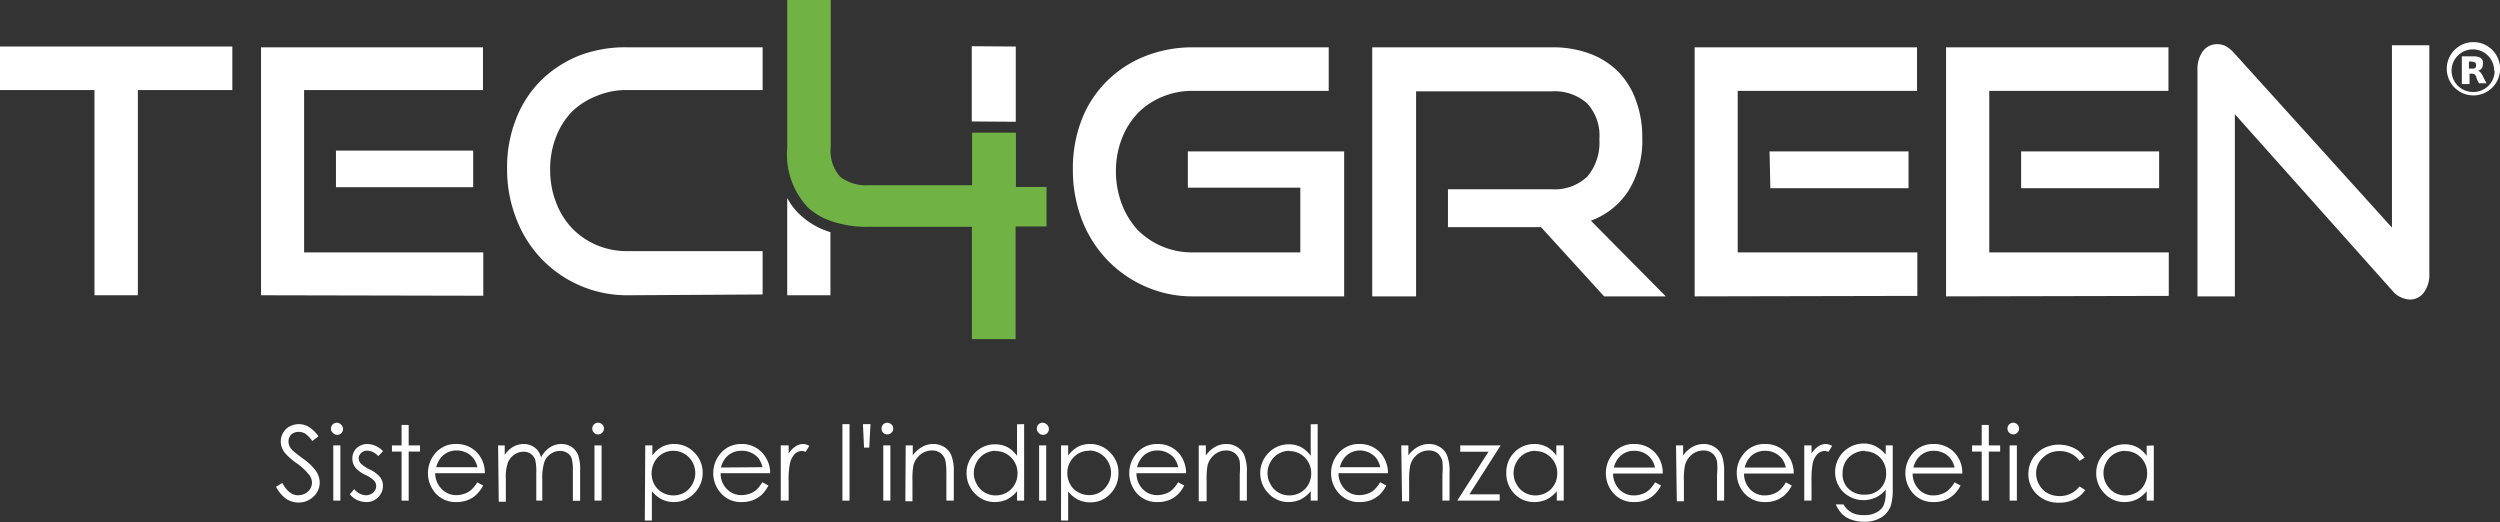
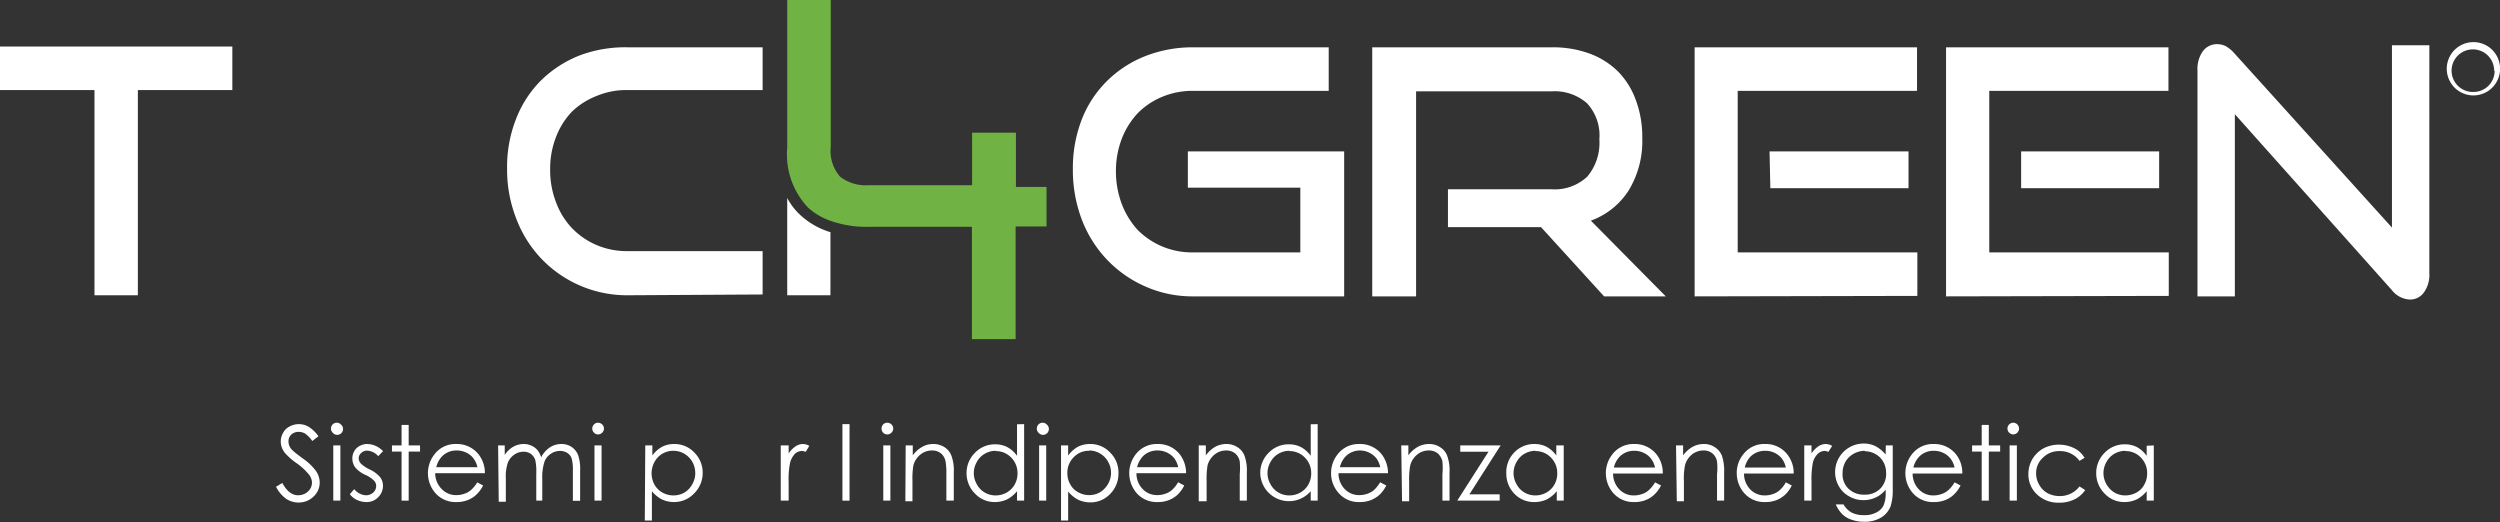
<svg xmlns="http://www.w3.org/2000/svg" viewBox="0 0 158.5 33.11">
  <rect x="0" y="0" width="158.5" height="33.11" fill="#333333" stroke="none" />
  <defs>
    <style>.cls-1{fill:#fff;}.cls-2{fill:#70b243;}</style>
  </defs>
  <g id="Livello_2" data-name="Livello 2">
    <g id="Livello_1-2" data-name="Livello 1">
      <path class="cls-1" d="M17.5,30.86l.4-.24c.28.52.61.78,1,.78a1,1,0,0,0,.45-.11.93.93,0,0,0,.32-.3.8.8,0,0,0,.11-.4.85.85,0,0,0-.16-.46,3.81,3.81,0,0,0-.81-.76,3.91,3.91,0,0,1-.74-.65A1.15,1.15,0,0,1,17.8,28a1.07,1.07,0,0,1,.15-.56.93.93,0,0,1,.41-.4,1.2,1.2,0,0,1,.59-.15,1.23,1.23,0,0,1,.62.17,2.14,2.14,0,0,1,.62.6l-.39.3a2,2,0,0,0-.45-.47.87.87,0,0,0-.41-.11.68.68,0,0,0-.47.17.58.58,0,0,0-.18.43.8.8,0,0,0,.06.3.9.9,0,0,0,.24.31c.06.06.26.22.61.48a3.43,3.43,0,0,1,.84.8,1.35,1.35,0,0,1,.23.71,1.2,1.2,0,0,1-.39.9,1.33,1.33,0,0,1-.95.38,1.4,1.4,0,0,1-.78-.23,2.13,2.13,0,0,1-.65-.77" />
      <path class="cls-1" d="M21.35,26.8a.36.36,0,0,1,.26.11.37.37,0,1,1-.52.52.37.37,0,0,1,.26-.63m-.22,1.44h.45v3.5h-.45Z" />
      <path class="cls-1" d="M24.27,28.62l-.29.3a1,1,0,0,0-.7-.35.52.52,0,0,0-.38.15.45.45,0,0,0-.16.33.53.53,0,0,0,.13.33,2,2,0,0,0,.54.37,2,2,0,0,1,.69.5.91.91,0,0,1,.18.55,1,1,0,0,1-.31.73,1,1,0,0,1-.75.3,1.41,1.41,0,0,1-.58-.13,1.2,1.2,0,0,1-.46-.37l.28-.32a1,1,0,0,0,.74.39.69.69,0,0,0,.46-.17.56.56,0,0,0,.19-.41.48.48,0,0,0-.13-.34,1.86,1.86,0,0,0-.57-.38,1.76,1.76,0,0,1-.64-.48.94.94,0,0,1-.17-.54.9.9,0,0,1,.27-.67,1,1,0,0,1,.69-.26,1.43,1.43,0,0,1,1,.47" />
      <polygon class="cls-1" points="25.46 26.94 25.91 26.94 25.91 28.24 26.63 28.24 26.63 28.63 25.91 28.63 25.91 31.74 25.46 31.74 25.46 28.63 24.85 28.63 24.85 28.24 25.46 28.24 25.46 26.94" />
      <path class="cls-1" d="M30.25,30.58l.38.2a2.11,2.11,0,0,1-.44.59,1.64,1.64,0,0,1-.55.34,1.85,1.85,0,0,1-.69.12,1.7,1.7,0,0,1-1.34-.56,1.93,1.93,0,0,1-.07-2.46,1.67,1.67,0,0,1,1.39-.66,1.75,1.75,0,0,1,1.43.68A1.88,1.88,0,0,1,30.74,30H27.59A1.43,1.43,0,0,0,28,31a1.24,1.24,0,0,0,.93.39,1.5,1.5,0,0,0,.52-.09,1.14,1.14,0,0,0,.43-.25,2,2,0,0,0,.39-.49m0-.94a1.42,1.42,0,0,0-.27-.58,1.24,1.24,0,0,0-.45-.35,1.38,1.38,0,0,0-.6-.13,1.27,1.27,0,0,0-.88.33,1.46,1.46,0,0,0-.41.73Z" />
      <path class="cls-1" d="M31.58,28.24H32v.6a1.68,1.68,0,0,1,.48-.48,1.37,1.37,0,0,1,.72-.21,1.12,1.12,0,0,1,.48.1,1.05,1.05,0,0,1,.38.27,1.46,1.46,0,0,1,.25.47,1.65,1.65,0,0,1,.56-.63,1.32,1.32,0,0,1,.72-.21,1.14,1.14,0,0,1,.64.18,1.16,1.16,0,0,1,.42.51,2.77,2.77,0,0,1,.13,1v1.91h-.46V29.83a2.56,2.56,0,0,0-.08-.77.65.65,0,0,0-.27-.34.81.81,0,0,0-.47-.13,1,1,0,0,0-.59.19,1,1,0,0,0-.4.52,3.28,3.28,0,0,0-.13,1.07v1.37H34V30a3.29,3.29,0,0,0-.07-.86.85.85,0,0,0-.28-.37.81.81,0,0,0-.47-.13,1,1,0,0,0-.58.19,1.1,1.1,0,0,0-.4.5,2.68,2.68,0,0,0-.13,1v1.48h-.45Z" />
      <path class="cls-1" d="M37.91,26.8a.39.39,0,0,1,.27.11.36.36,0,0,1,0,.52.35.35,0,0,1-.27.11.31.31,0,0,1-.25-.11.36.36,0,0,1,0-.52.34.34,0,0,1,.25-.11m-.22,1.44h.45v3.5h-.45Z" />
      <path class="cls-1" d="M40.91,28.24h.45v.64a1.87,1.87,0,0,1,.61-.55,1.65,1.65,0,0,1,.77-.18,1.72,1.72,0,0,1,1.28.54A1.79,1.79,0,0,1,44.55,30,1.81,1.81,0,0,1,44,31.29a1.73,1.73,0,0,1-1.27.54,1.77,1.77,0,0,1-.77-.17,2,2,0,0,1-.63-.52V33h-.45Zm1.8.34a1.35,1.35,0,0,0-1,.41,1.5,1.5,0,0,0-.22,1.73,1.32,1.32,0,0,0,.51.51,1.46,1.46,0,0,0,.7.18,1.39,1.39,0,0,0,.69-.18,1.34,1.34,0,0,0,.5-.53,1.38,1.38,0,0,0,.19-.71,1.46,1.46,0,0,0-.18-.7,1.41,1.41,0,0,0-.51-.52,1.38,1.38,0,0,0-.69-.19" />
-       <path class="cls-1" d="M48.34,30.58l.38.2a2.31,2.31,0,0,1-.43.59,1.86,1.86,0,0,1-.55.34,1.94,1.94,0,0,1-.7.12,1.66,1.66,0,0,1-1.33-.56A1.88,1.88,0,0,1,45.22,30a1.91,1.91,0,0,1,.41-1.19A1.68,1.68,0,0,1,47,28.15a1.74,1.74,0,0,1,1.43.68A1.88,1.88,0,0,1,48.83,30H45.69a1.35,1.35,0,0,0,.39,1,1.24,1.24,0,0,0,.93.39,1.58,1.58,0,0,0,.52-.09,1.31,1.31,0,0,0,.43-.25,2.25,2.25,0,0,0,.38-.49m0-.94a1.56,1.56,0,0,0-.26-.58A1.37,1.37,0,0,0,47,28.58a1.28,1.28,0,0,0-.88.33,1.46,1.46,0,0,0-.41.73Z" />
      <path class="cls-1" d="M49.5,28.24H50v.51a1.58,1.58,0,0,1,.44-.45.84.84,0,0,1,.47-.15.8.8,0,0,1,.4.12l-.23.38a.69.69,0,0,0-.24-.06.68.68,0,0,0-.44.18,1.27,1.27,0,0,0-.31.58A5.12,5.12,0,0,0,50,30.56v1.18H49.5Z" />
      <rect class="cls-1" x="53.41" y="26.89" width="0.45" height="4.85" />
-       <polygon class="cls-1" points="55.11 28.38 54.78 28.38 54.71 26.89 55.19 26.89 55.11 28.38" />
      <path class="cls-1" d="M56.25,26.8a.39.39,0,0,1,.27.11.36.36,0,0,1,0,.52.35.35,0,0,1-.27.11.34.34,0,0,1-.26-.11.39.39,0,0,1,0-.52.38.38,0,0,1,.26-.11M56,28.24h.45v3.5H56Z" />
      <path class="cls-1" d="M57.42,28.24h.45v.63a1.89,1.89,0,0,1,.6-.54,1.41,1.41,0,0,1,.71-.18,1.3,1.3,0,0,1,.7.2,1.12,1.12,0,0,1,.44.54,2.71,2.71,0,0,1,.15,1.05v1.8H60V30.07a4.52,4.52,0,0,0-.05-.81.87.87,0,0,0-.3-.52.89.89,0,0,0-.58-.18,1.15,1.15,0,0,0-.73.27,1.32,1.32,0,0,0-.43.67,5.06,5.06,0,0,0-.06,1v1.28h-.45Z" />
      <path class="cls-1" d="M64.93,26.89v4.85h-.45v-.6a2,2,0,0,1-.63.52,1.81,1.81,0,0,1-.77.17,1.7,1.7,0,0,1-1.27-.54A1.82,1.82,0,0,1,61.28,30a1.79,1.79,0,0,1,.53-1.29,1.74,1.74,0,0,1,1.28-.54,1.66,1.66,0,0,1,.78.18,1.87,1.87,0,0,1,.61.55v-2Zm-1.8,1.69a1.41,1.41,0,0,0-.7.19,1.32,1.32,0,0,0-.5.52,1.4,1.4,0,0,0,0,1.41,1.3,1.3,0,0,0,.51.53,1.36,1.36,0,0,0,.68.18,1.43,1.43,0,0,0,.7-.18,1.32,1.32,0,0,0,.51-.51,1.41,1.41,0,0,0,.18-.71,1.38,1.38,0,0,0-.4-1,1.33,1.33,0,0,0-1-.41" />
      <path class="cls-1" d="M66.1,26.8a.36.36,0,0,1,.26.11.37.37,0,1,1-.52.52.37.37,0,0,1,.26-.63m-.22,1.44h.45v3.5h-.45Z" />
      <path class="cls-1" d="M67.27,28.24h.45v.64a2,2,0,0,1,.61-.55,1.66,1.66,0,0,1,.78-.18,1.7,1.7,0,0,1,1.27.54A1.75,1.75,0,0,1,70.91,30a1.81,1.81,0,0,1-.52,1.31,1.7,1.7,0,0,1-1.27.54,1.81,1.81,0,0,1-.77-.17,2,2,0,0,1-.63-.52V33h-.45Zm1.8.34a1.31,1.31,0,0,0-1,.41,1.38,1.38,0,0,0-.4,1,1.41,1.41,0,0,0,.18.71,1.2,1.2,0,0,0,.51.51,1.43,1.43,0,0,0,.7.18,1.36,1.36,0,0,0,.68-.18,1.44,1.44,0,0,0,.51-.53,1.4,1.4,0,0,0,0-1.41,1.34,1.34,0,0,0-.51-.52,1.38,1.38,0,0,0-.69-.19" />
      <path class="cls-1" d="M74.7,30.58l.38.2a2.09,2.09,0,0,1-.43.59,1.74,1.74,0,0,1-.55.34,1.88,1.88,0,0,1-.69.12,1.69,1.69,0,0,1-1.34-.56A1.94,1.94,0,0,1,72,28.81a1.68,1.68,0,0,1,1.39-.66,1.74,1.74,0,0,1,1.43.68A2,2,0,0,1,75.2,30H72.05a1.43,1.43,0,0,0,.39,1,1.24,1.24,0,0,0,.93.39,1.54,1.54,0,0,0,.52-.09,1.22,1.22,0,0,0,.43-.25,2,2,0,0,0,.38-.49m0-.94a1.56,1.56,0,0,0-.26-.58,1.37,1.37,0,0,0-.46-.35,1.34,1.34,0,0,0-.59-.13,1.29,1.29,0,0,0-.89.33,1.54,1.54,0,0,0-.41.73Z" />
      <path class="cls-1" d="M76,28.24h.45v.63a2,2,0,0,1,.59-.54,1.48,1.48,0,0,1,.72-.18,1.24,1.24,0,0,1,.69.2,1.08,1.08,0,0,1,.45.54,2.71,2.71,0,0,1,.15,1.05v1.8h-.45V30.07a4.52,4.52,0,0,0,0-.81.87.87,0,0,0-.3-.52.89.89,0,0,0-.58-.18,1.15,1.15,0,0,0-.73.27,1.32,1.32,0,0,0-.43.67,5.06,5.06,0,0,0-.06,1v1.28H76Z" />
-       <path class="cls-1" d="M83.54,26.89v4.85H83.1v-.6a2,2,0,0,1-.63.52,1.84,1.84,0,0,1-.77.17,1.7,1.7,0,0,1-1.27-.54A1.82,1.82,0,0,1,79.9,30a1.79,1.79,0,0,1,.53-1.29,1.74,1.74,0,0,1,1.28-.54,1.66,1.66,0,0,1,.78.18,1.87,1.87,0,0,1,.61.55v-2Zm-1.79,1.69a1.41,1.41,0,0,0-.7.19,1.32,1.32,0,0,0-.5.52,1.4,1.4,0,0,0,0,1.41,1.3,1.3,0,0,0,.51.53,1.36,1.36,0,0,0,.68.18,1.43,1.43,0,0,0,.7-.18,1.32,1.32,0,0,0,.51-.51,1.41,1.41,0,0,0,.18-.71,1.38,1.38,0,0,0-.4-1,1.34,1.34,0,0,0-1-.41" />
+       <path class="cls-1" d="M83.54,26.89v4.85H83.1v-.6A1.82,1.82,0,0,1,79.9,30a1.79,1.79,0,0,1,.53-1.29,1.74,1.74,0,0,1,1.28-.54,1.66,1.66,0,0,1,.78.18,1.87,1.87,0,0,1,.61.55v-2Zm-1.79,1.69a1.41,1.41,0,0,0-.7.19,1.32,1.32,0,0,0-.5.52,1.4,1.4,0,0,0,0,1.41,1.3,1.3,0,0,0,.51.53,1.36,1.36,0,0,0,.68.18,1.43,1.43,0,0,0,.7-.18,1.32,1.32,0,0,0,.51-.51,1.41,1.41,0,0,0,.18-.71,1.38,1.38,0,0,0-.4-1,1.34,1.34,0,0,0-1-.41" />
      <path class="cls-1" d="M87.51,30.58l.38.2a2.09,2.09,0,0,1-.43.59,1.86,1.86,0,0,1-.55.34,1.92,1.92,0,0,1-.69.12,1.67,1.67,0,0,1-1.34-.56A1.88,1.88,0,0,1,84.39,30a1.91,1.91,0,0,1,.41-1.19,1.68,1.68,0,0,1,1.39-.66,1.74,1.74,0,0,1,1.43.68A2,2,0,0,1,88,30H84.86a1.43,1.43,0,0,0,.39,1,1.24,1.24,0,0,0,.93.39,1.54,1.54,0,0,0,.52-.09,1.22,1.22,0,0,0,.43-.25,2.25,2.25,0,0,0,.38-.49m0-.94a1.56,1.56,0,0,0-.26-.58,1.37,1.37,0,0,0-1-.48,1.29,1.29,0,0,0-.89.33,1.46,1.46,0,0,0-.41.73Z" />
      <path class="cls-1" d="M88.84,28.24h.45v.63a1.89,1.89,0,0,1,.6-.54,1.48,1.48,0,0,1,.72-.18,1.24,1.24,0,0,1,.69.2,1.08,1.08,0,0,1,.45.54,2.71,2.71,0,0,1,.15,1.05v1.8h-.45V30.07a4.52,4.52,0,0,0,0-.81,1,1,0,0,0-.3-.52.91.91,0,0,0-.58-.18,1.13,1.13,0,0,0-.73.27,1.32,1.32,0,0,0-.43.67,4.82,4.82,0,0,0-.07,1v1.28h-.45Z" />
      <polygon class="cls-1" points="92.58 28.24 95.14 28.24 93.16 31.34 95.08 31.34 95.08 31.74 92.39 31.74 94.37 28.64 92.58 28.64 92.58 28.24" />
      <path class="cls-1" d="M99.14,28.24v3.5H98.7v-.6a2,2,0,0,1-.63.52,1.84,1.84,0,0,1-.77.17A1.7,1.7,0,0,1,96,31.29,1.82,1.82,0,0,1,95.5,30,1.79,1.79,0,0,1,96,28.69a1.74,1.74,0,0,1,1.28-.54,1.66,1.66,0,0,1,.78.18,1.87,1.87,0,0,1,.61.55v-.64Zm-1.79.34a1.41,1.41,0,0,0-.7.19,1.32,1.32,0,0,0-.5.52,1.4,1.4,0,0,0,0,1.41,1.3,1.3,0,0,0,.51.53,1.36,1.36,0,0,0,.68.18,1.43,1.43,0,0,0,.7-.18,1.32,1.32,0,0,0,.51-.51,1.41,1.41,0,0,0,.18-.71,1.38,1.38,0,0,0-.4-1,1.33,1.33,0,0,0-1-.41" />
      <path class="cls-1" d="M104.93,30.58l.38.2a2.11,2.11,0,0,1-.44.59,1.64,1.64,0,0,1-.55.34,1.85,1.85,0,0,1-.69.12,1.7,1.7,0,0,1-1.34-.56,1.93,1.93,0,0,1-.07-2.46,1.67,1.67,0,0,1,1.39-.66,1.75,1.75,0,0,1,1.43.68,1.88,1.88,0,0,1,.38,1.19h-3.15a1.43,1.43,0,0,0,.39,1,1.24,1.24,0,0,0,.93.39,1.5,1.5,0,0,0,.52-.09,1.14,1.14,0,0,0,.43-.25,2,2,0,0,0,.39-.49m0-.94a1.42,1.42,0,0,0-.27-.58,1.24,1.24,0,0,0-.45-.35,1.38,1.38,0,0,0-.6-.13,1.27,1.27,0,0,0-.88.33,1.46,1.46,0,0,0-.41.73Z" />
      <path class="cls-1" d="M106.26,28.24h.45v.63a1.89,1.89,0,0,1,.6-.54,1.47,1.47,0,0,1,.71-.18,1.25,1.25,0,0,1,.7.2,1.2,1.2,0,0,1,.45.54,3,3,0,0,1,.14,1.05v1.8h-.45V30.07a3.71,3.71,0,0,0,0-.81.87.87,0,0,0-.3-.52.89.89,0,0,0-.58-.18,1.18,1.18,0,0,0-.73.27,1.3,1.3,0,0,0-.42.67,4.15,4.15,0,0,0-.07,1v1.28h-.45Z" />
      <path class="cls-1" d="M113.22,30.58l.38.2a2.09,2.09,0,0,1-.43.59,1.74,1.74,0,0,1-.55.34,1.85,1.85,0,0,1-.69.12,1.69,1.69,0,0,1-1.34-.56,1.92,1.92,0,0,1-.48-1.27,1.85,1.85,0,0,1,.41-1.19,1.65,1.65,0,0,1,1.38-.66,1.72,1.72,0,0,1,1.43.68,1.89,1.89,0,0,1,.39,1.19h-3.15a1.43,1.43,0,0,0,.39,1,1.24,1.24,0,0,0,.93.39,1.54,1.54,0,0,0,.52-.09,1.22,1.22,0,0,0,.43-.25,1.77,1.77,0,0,0,.38-.49m0-.94a1.42,1.42,0,0,0-.26-.58,1.33,1.33,0,0,0-.45-.35,1.38,1.38,0,0,0-.6-.13,1.31,1.31,0,0,0-.89.33,1.46,1.46,0,0,0-.4.73Z" />
      <path class="cls-1" d="M114.39,28.24h.46v.51a1.55,1.55,0,0,1,.43-.45.85.85,0,0,1,.48-.15.86.86,0,0,1,.4.12l-.24.38a.6.6,0,0,0-.24-.06.65.65,0,0,0-.43.18,1.19,1.19,0,0,0-.32.58,6,6,0,0,0-.08,1.21v1.18h-.46Z" />
      <path class="cls-1" d="M119.56,28.24H120V31a3.49,3.49,0,0,1-.13,1.08,1.45,1.45,0,0,1-.62.74,2,2,0,0,1-1.05.26,2.3,2.3,0,0,1-.81-.13,1.56,1.56,0,0,1-.58-.34,2,2,0,0,1-.42-.63h.49a1.37,1.37,0,0,0,.52.52,1.67,1.67,0,0,0,.78.16,1.55,1.55,0,0,0,.78-.17,1,1,0,0,0,.45-.43,1.9,1.9,0,0,0,.14-.84v-.18a1.71,1.71,0,0,1-.63.5,1.85,1.85,0,0,1-.78.17,1.78,1.78,0,0,1-.9-.24,1.65,1.65,0,0,1-.66-.65,1.81,1.81,0,0,1,1.58-2.7,1.66,1.66,0,0,1,.73.16,2.12,2.12,0,0,1,.66.54Zm-1.33.34a1.45,1.45,0,0,0-.71.19,1.34,1.34,0,0,0-.52.51,1.44,1.44,0,0,0-.18.71,1.26,1.26,0,0,0,.38,1,1.37,1.37,0,0,0,1,.37,1.34,1.34,0,0,0,1-.37,1.32,1.32,0,0,0,.38-1,1.41,1.41,0,0,0-.18-.71,1.28,1.28,0,0,0-.49-.49,1.36,1.36,0,0,0-.68-.18" />
      <path class="cls-1" d="M123.92,30.58l.38.2a2.11,2.11,0,0,1-.44.59,1.64,1.64,0,0,1-.55.34,1.85,1.85,0,0,1-.69.12,1.69,1.69,0,0,1-1.34-.56,1.93,1.93,0,0,1-.07-2.46,1.67,1.67,0,0,1,1.39-.66,1.75,1.75,0,0,1,1.43.68,1.88,1.88,0,0,1,.38,1.19h-3.15a1.43,1.43,0,0,0,.39,1,1.24,1.24,0,0,0,.93.39,1.54,1.54,0,0,0,.52-.09,1.22,1.22,0,0,0,.43-.25,2,2,0,0,0,.39-.49m0-.94a1.42,1.42,0,0,0-.27-.58,1.24,1.24,0,0,0-.45-.35,1.38,1.38,0,0,0-.6-.13,1.27,1.27,0,0,0-.88.33,1.46,1.46,0,0,0-.41.73Z" />
      <polygon class="cls-1" points="125.64 26.94 126.09 26.94 126.09 28.24 126.81 28.24 126.81 28.63 126.09 28.63 126.09 31.74 125.64 31.74 125.64 28.63 125.03 28.63 125.03 28.24 125.64 28.24 125.64 26.94" />
      <path class="cls-1" d="M127.64,26.8a.37.37,0,0,1,.26.63.36.36,0,0,1-.52,0,.37.37,0,0,1,.26-.63m-.23,1.44h.46v3.5h-.46Z" />
      <path class="cls-1" d="M132.2,29l-.36.22a1.5,1.5,0,0,0-1.26-.62,1.43,1.43,0,0,0-1.06.42,1.3,1.3,0,0,0-.43,1,1.39,1.39,0,0,0,.2.72,1.35,1.35,0,0,0,.53.53,1.61,1.61,0,0,0,.76.18,1.54,1.54,0,0,0,1.26-.61l.36.23a1.69,1.69,0,0,1-.68.59,2.12,2.12,0,0,1-1,.21,1.93,1.93,0,0,1-1.38-.53,1.72,1.72,0,0,1-.54-1.28,1.88,1.88,0,0,1,.25-.95,1.9,1.9,0,0,1,.7-.68,2.12,2.12,0,0,1,1-.24,2.19,2.19,0,0,1,.67.11,2,2,0,0,1,.54.27,1.66,1.66,0,0,1,.39.44" />
      <path class="cls-1" d="M136.55,28.24v3.5h-.45v-.6a2,2,0,0,1-.63.52,1.81,1.81,0,0,1-.77.17,1.7,1.7,0,0,1-1.27-.54A1.82,1.82,0,0,1,132.9,30a1.79,1.79,0,0,1,.53-1.29,1.74,1.74,0,0,1,1.28-.54,1.66,1.66,0,0,1,.78.18,1.87,1.87,0,0,1,.61.55v-.64Zm-1.8.34a1.44,1.44,0,0,0-.7.19,1.32,1.32,0,0,0-.5.52,1.4,1.4,0,0,0,0,1.41,1.44,1.44,0,0,0,.51.53,1.36,1.36,0,0,0,.68.18,1.5,1.5,0,0,0,.71-.18,1.23,1.23,0,0,0,.5-.51,1.41,1.41,0,0,0,.18-.71,1.38,1.38,0,0,0-.4-1,1.31,1.31,0,0,0-1-.41" />
      <polygon class="cls-1" points="5.99 18.72 5.99 5.71 0 5.71 0 2.95 14.73 2.95 14.73 5.71 8.74 5.71 8.74 18.72 5.99 18.72" />
-       <path class="cls-1" d="M16.55,18.72V3H30.62V5.71H19.28V16H30.64v2.75ZM21.3,9.55H30v2.32H21.3Z" />
      <path class="cls-1" d="M39.81,18.72a7.51,7.51,0,0,1-5.48-2.31,7.57,7.57,0,0,1-1.6-2.55,8.54,8.54,0,0,1-.58-3.19,8.27,8.27,0,0,1,.58-3.16,7,7,0,0,1,1.6-2.44,7.34,7.34,0,0,1,2.43-1.56A8.19,8.19,0,0,1,39.81,3h8.54V5.71H39.81a4.86,4.86,0,0,0-2,.38,4.67,4.67,0,0,0-1.56,1,4.79,4.79,0,0,0-1,1.6,5.51,5.51,0,0,0-.37,2.06,5.64,5.64,0,0,0,.37,2.07,4.83,4.83,0,0,0,1,1.63,4.74,4.74,0,0,0,1.56,1.08,4.86,4.86,0,0,0,2,.39h8.54v2.75Z" />
      <path class="cls-1" d="M49.91,12.57v6.15h2.74v-4a4.89,4.89,0,0,1-1.87-1.05,4,4,0,0,1-.87-1.12" />
-       <polygon class="cls-1" points="64.4 7.72 64.4 2.95 61.61 2.93 61.61 7.7 61.62 7.7 64.4 7.72" />
      <path class="cls-2" d="M61.62,14.38H55.09A6.9,6.9,0,0,1,52.65,14a4.14,4.14,0,0,1-1.4-.82,4.88,4.88,0,0,1-1.34-3.8V0h2.76V9.31a2.47,2.47,0,0,0,.6,1.9,2.68,2.68,0,0,0,1.83.53h6.53V8.41l2.78,0v3.44h1.94v2.51H64.39l0,7.14H61.62Z" />
      <path class="cls-1" d="M75.68,18.79a7.36,7.36,0,0,1-3.05-.62,7.53,7.53,0,0,1-2.43-1.69,7.64,7.64,0,0,1-1.61-2.55,8.83,8.83,0,0,1-.57-3.2,8.52,8.52,0,0,1,.57-3.17A7,7,0,0,1,70.2,5.12a7.21,7.21,0,0,1,2.43-1.57A8.23,8.23,0,0,1,75.68,3h8.56V5.76H75.68a5,5,0,0,0-2,.38,4.67,4.67,0,0,0-1.56,1.05,5,5,0,0,0-1,1.61,5.68,5.68,0,0,0-.37,2.06,5.85,5.85,0,0,0,.37,2.07,5.17,5.17,0,0,0,1,1.64A4.84,4.84,0,0,0,75.68,16h6.76v-4.1H75.31V9.6h9.91v9.19Z" />
      <path class="cls-1" d="M101.7,18.79l-4-4.39H91.8V12h6.58a3,3,0,0,0,2.26-.81,3.33,3.33,0,0,0,.76-2.36,3,3,0,0,0-.79-2.29,3.12,3.12,0,0,0-2.23-.75h-8.6v13H87V3H98.38a6.73,6.73,0,0,1,2.41.4,5.05,5.05,0,0,1,1.81,1.15,5,5,0,0,1,1.12,1.82,6.66,6.66,0,0,1,.4,2.39,6,6,0,0,1-.86,3.31,4.77,4.77,0,0,1-2.4,1.92l4.75,4.8Z" />
      <path class="cls-1" d="M107.44,18.79V3h14.1V5.76H110.17V16h11.39v2.76Zm4.75-9.19H121v2.33h-8.76Z" />
      <path class="cls-1" d="M123.38,18.79V3h14.1V5.76H126.12V16H137.5v2.76Zm4.76-9.19h8.75v2.33h-8.75Z" />
      <path class="cls-1" d="M141.69,7.24V18.79h-2.37V4.45a1.92,1.92,0,0,1,.34-1.2,1.11,1.11,0,0,1,.93-.45,1.25,1.25,0,0,1,.53.13,2.2,2.2,0,0,1,.53.44l10,11.06V2.87h2.37V17.34a1.89,1.89,0,0,1-.35,1.21,1.07,1.07,0,0,1-.89.44,1.53,1.53,0,0,1-1.13-.59Z" />
      <path class="cls-1" d="M155.13,4.49a1.69,1.69,0,1,1,3.37,0,1.69,1.69,0,0,1-3.37,0Zm3,0a1.35,1.35,0,1,0-1.34,1.34A1.34,1.34,0,0,0,158.16,4.49Z" />
-       <path class="cls-1" d="M156.08,5.33V3.57h.77a1,1,0,0,1,.33.06.35.35,0,0,1,.23.23.5.5,0,0,1,0,.24.43.43,0,0,1-.06.22.48.48,0,0,1-.23.17l0,0h0a.42.42,0,0,1,.19.16,1.43,1.43,0,0,1,.12.21l.21.42v0h-.47s0,0,0,0S157,5,157,4.87l-.06-.1a.24.24,0,0,0-.19-.1h-.18v.66Zm.45-1.43v.45h.3a.17.17,0,0,0,.15-.15.34.34,0,0,0,0-.1.18.18,0,0,0-.17-.18A1.38,1.38,0,0,0,156.53,3.9Z" />
    </g>
  </g>
</svg>